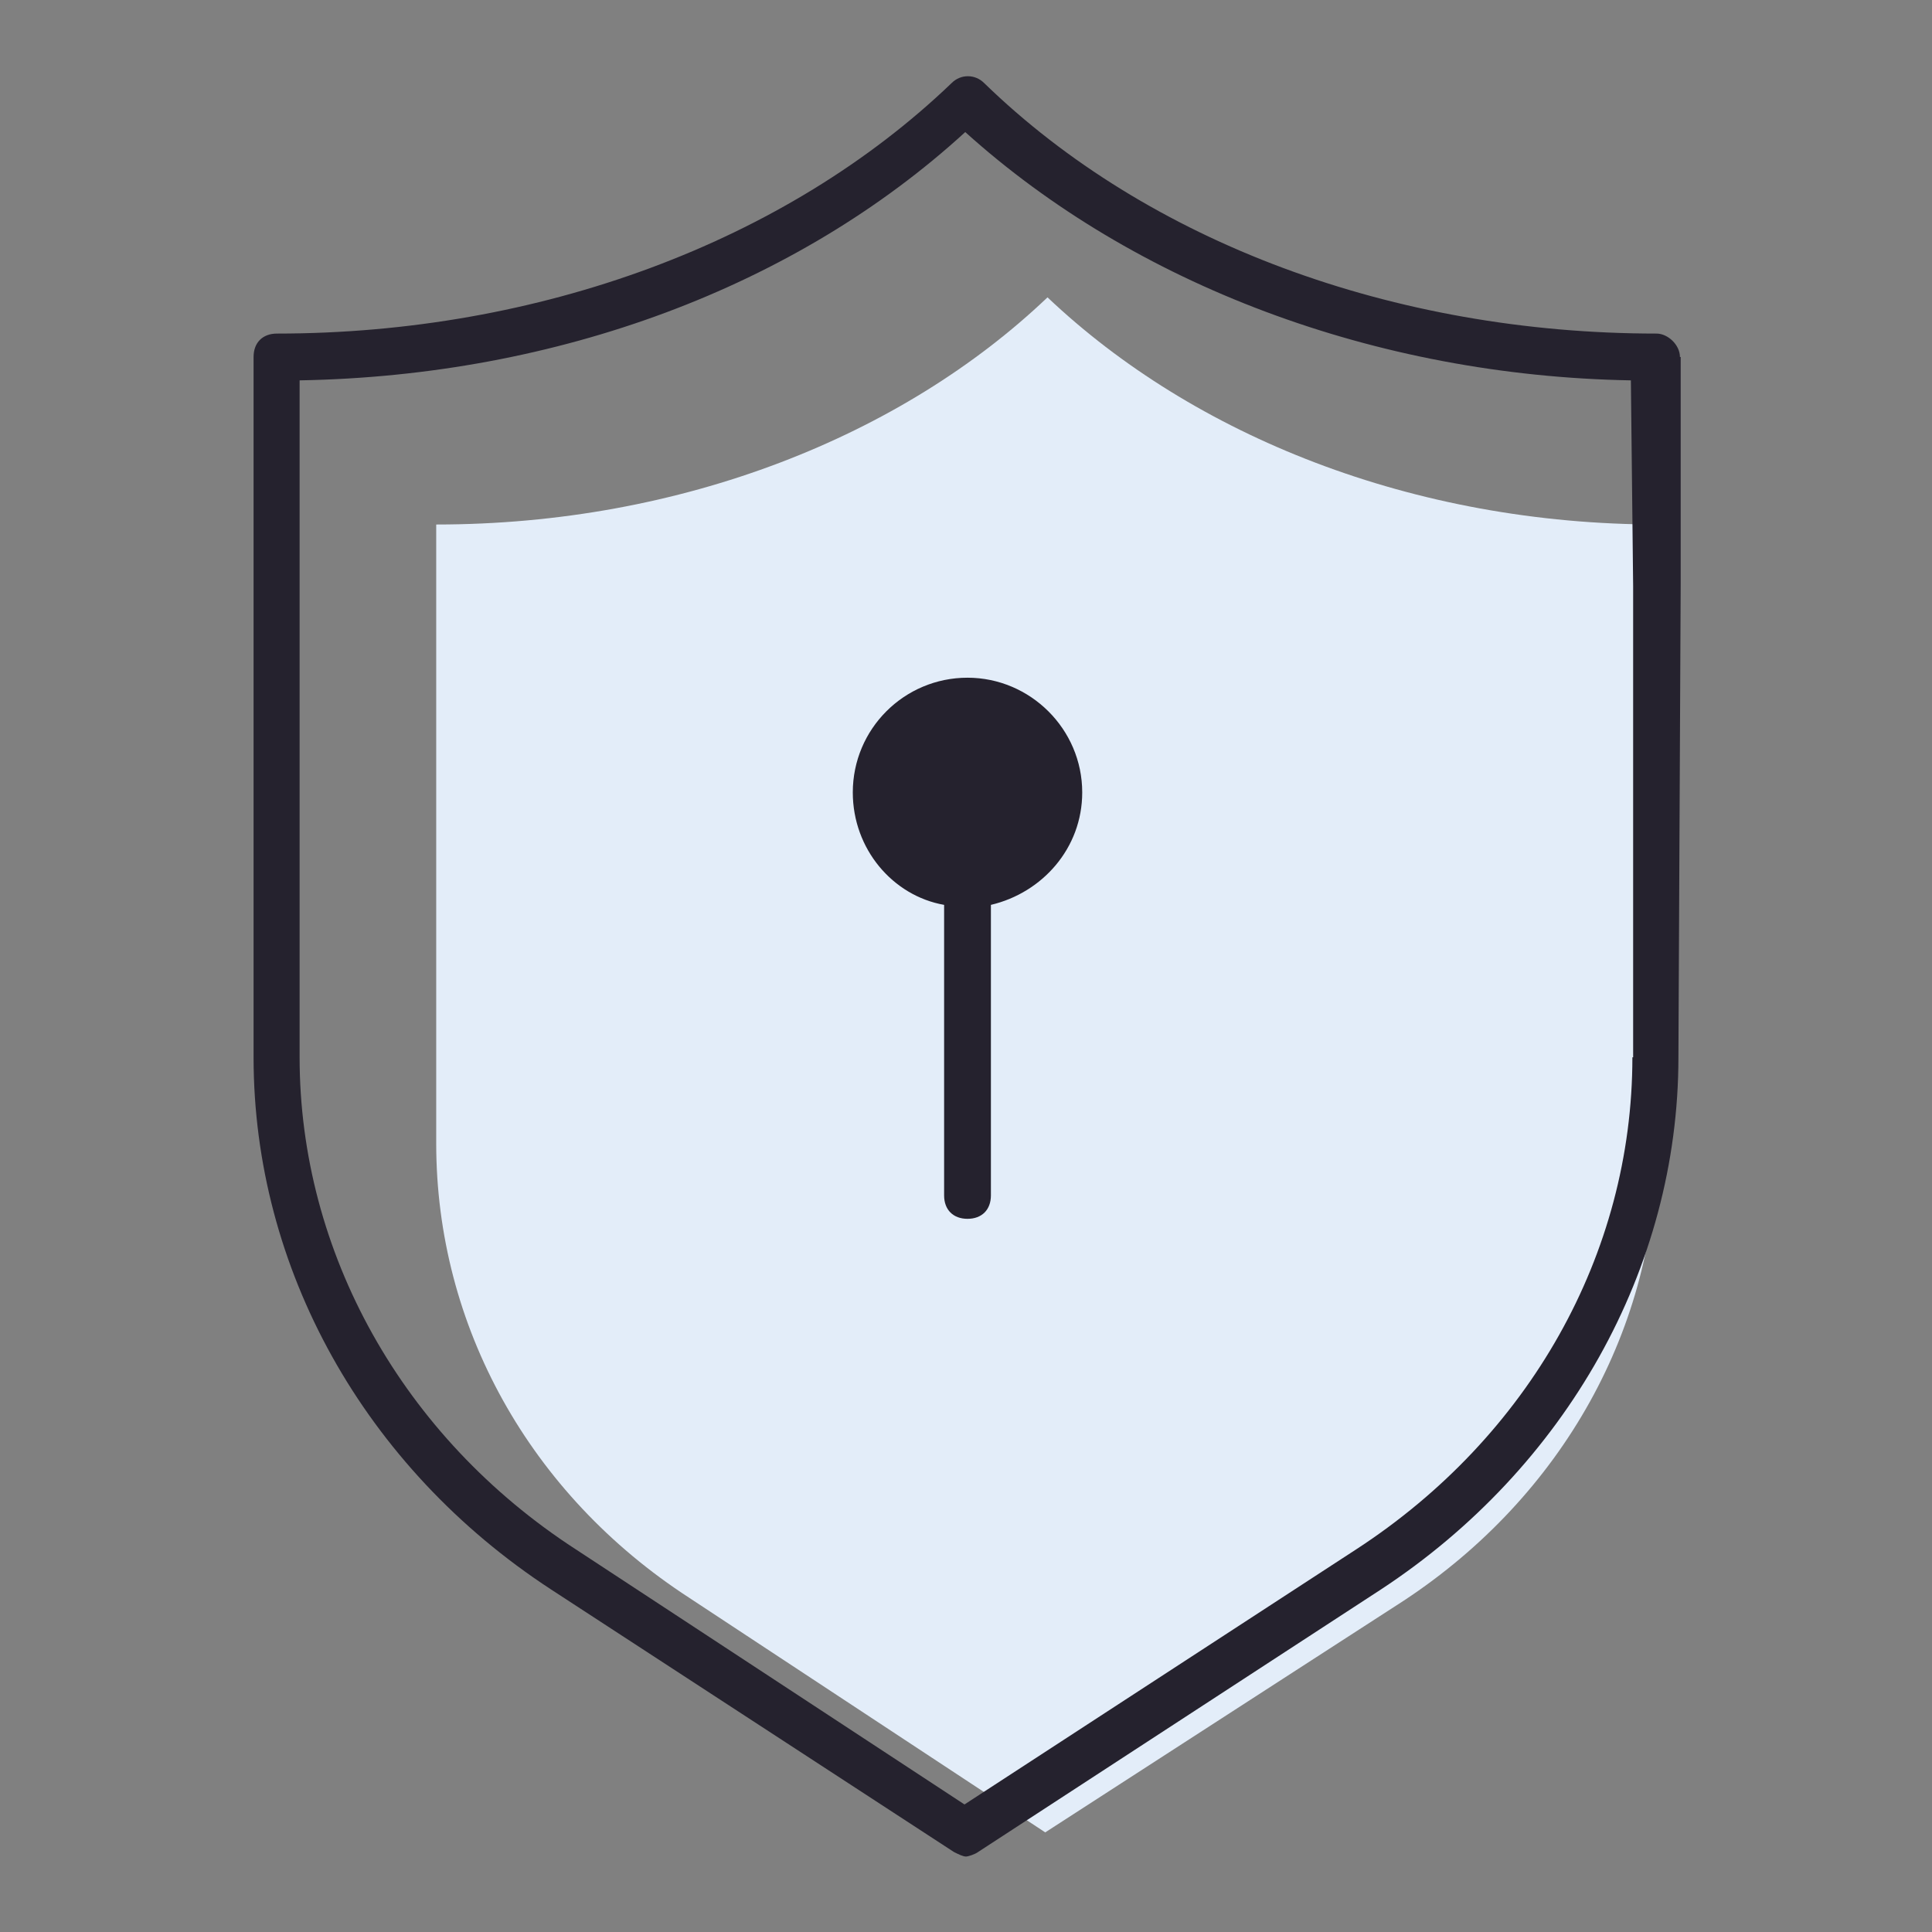
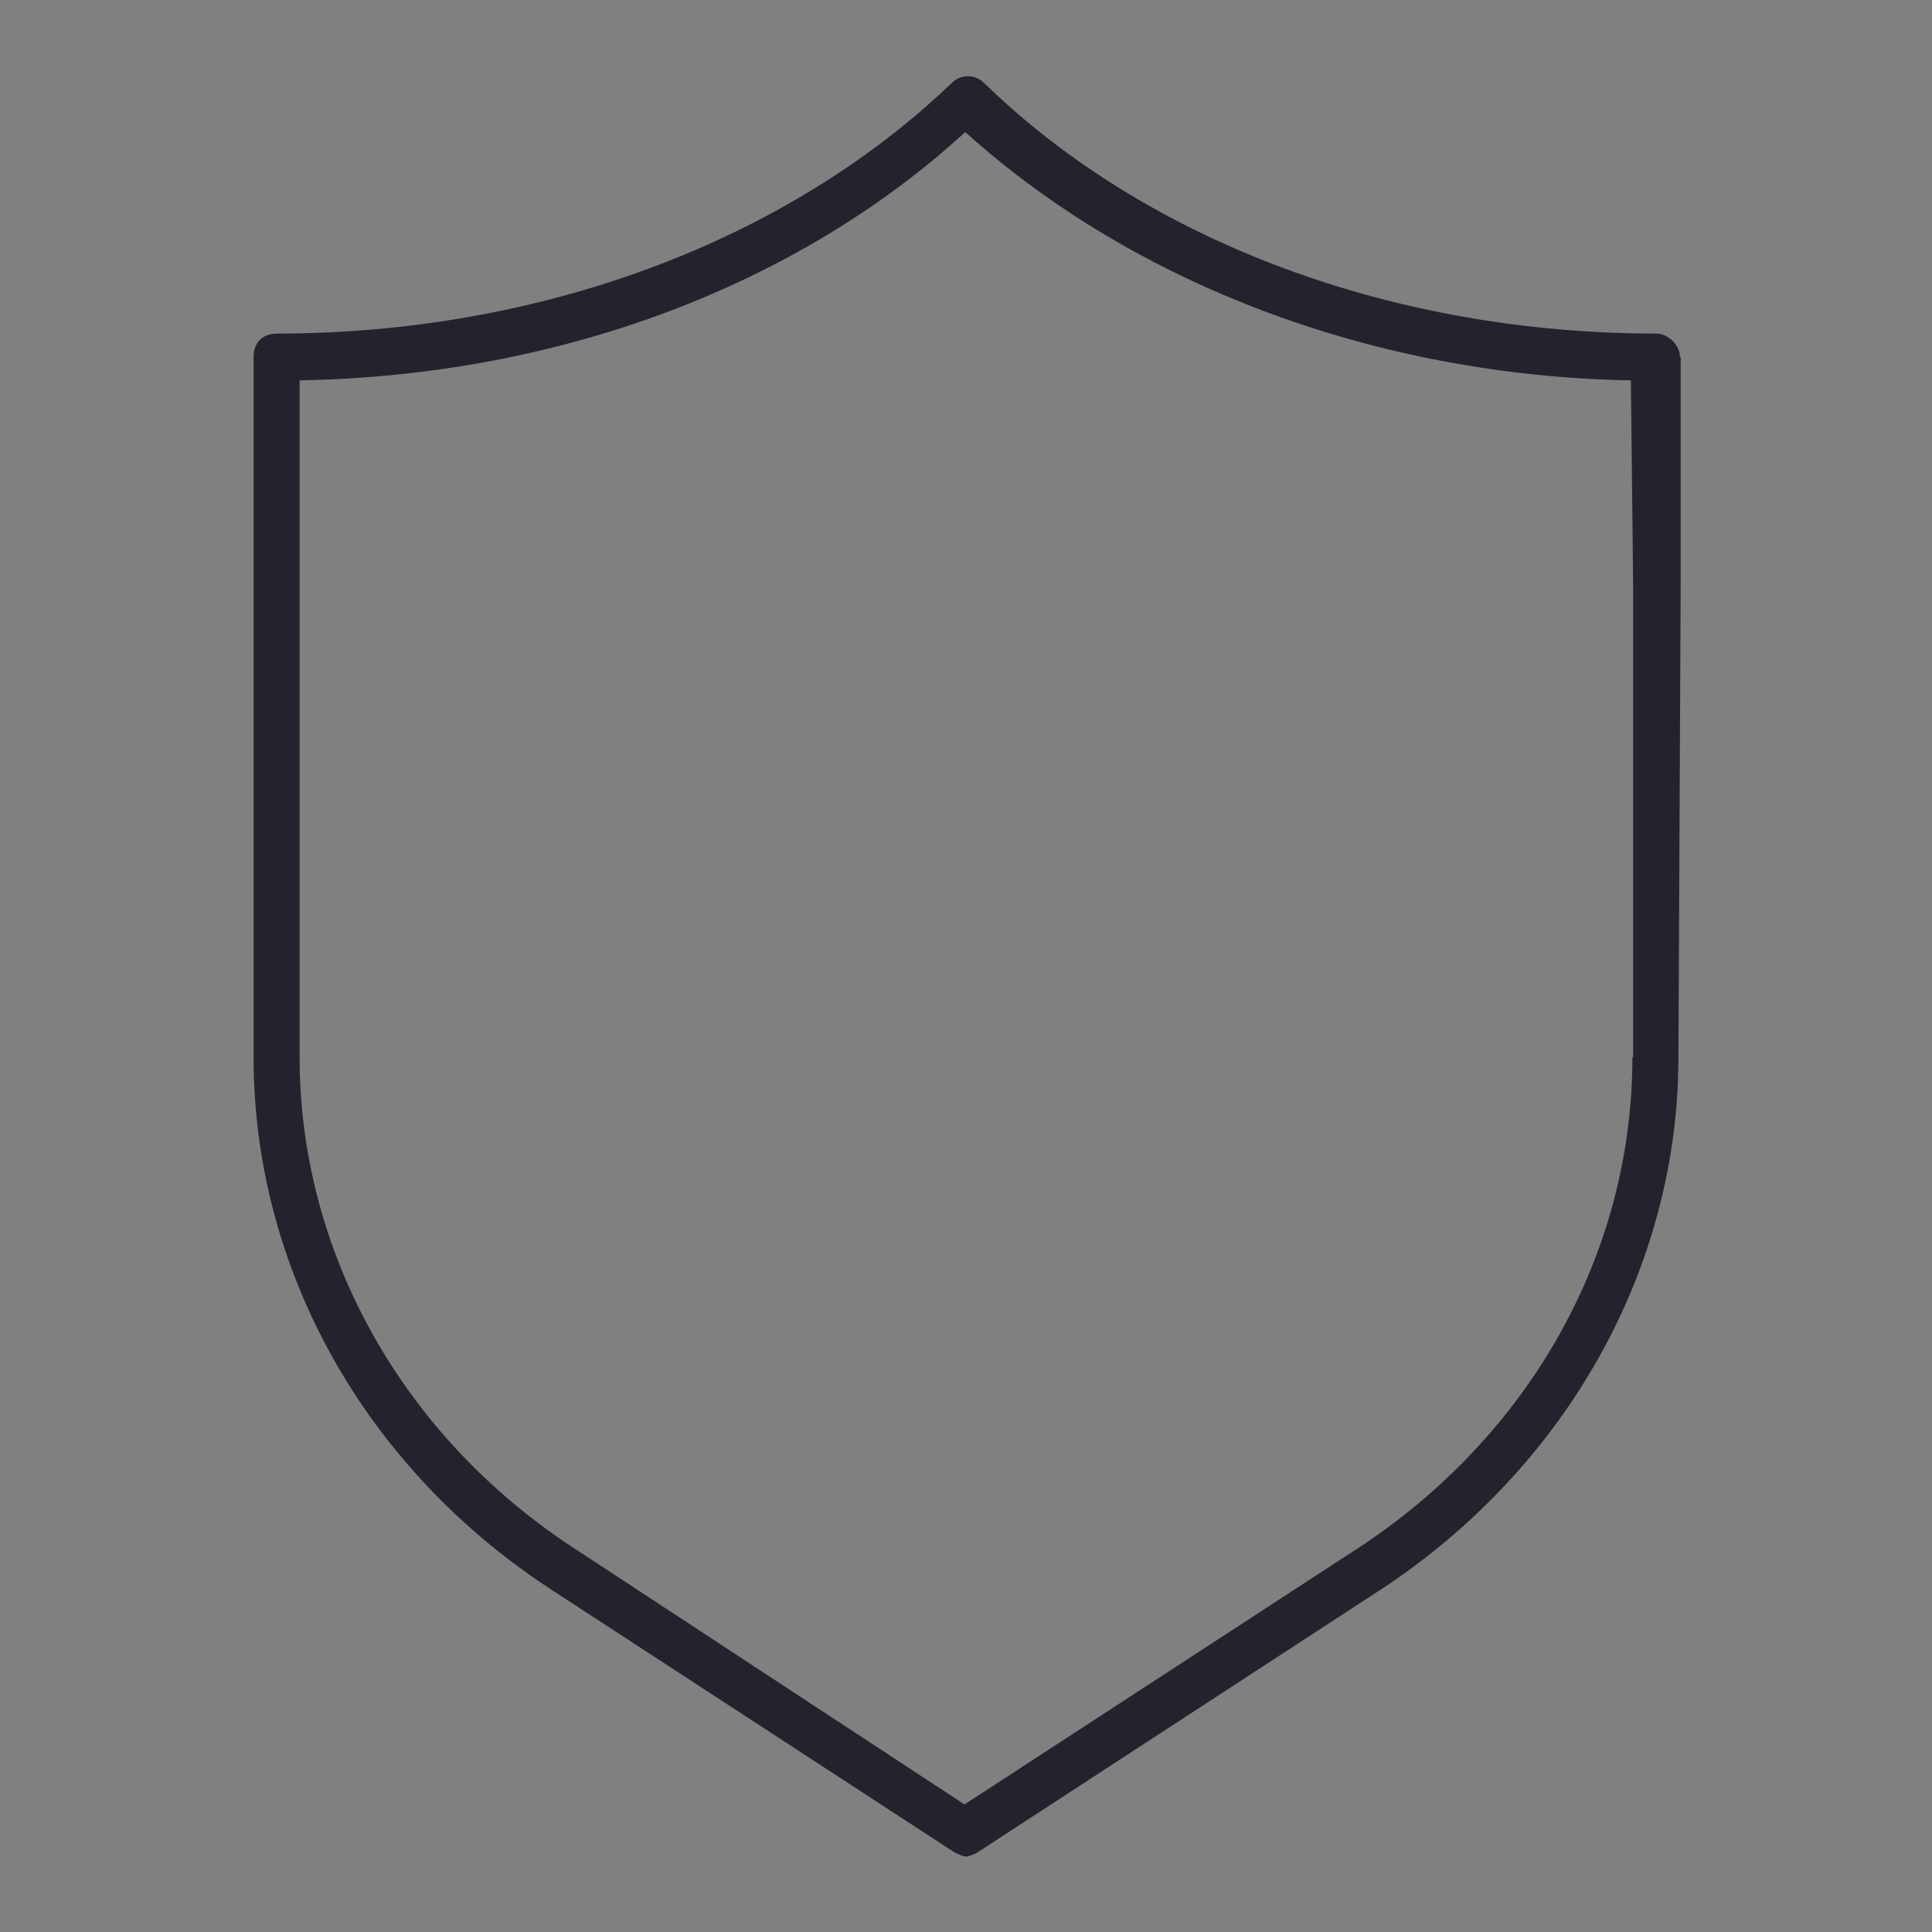
<svg xmlns="http://www.w3.org/2000/svg" version="1.1" x="0px" y="0px" viewBox="0 0 256 256" enable-background="new 0 0 256 256" xml:space="preserve">
  <rect x="0" y="0" width="256" height="256" fill="#808080" stroke="none" />
  <g>
-     <path fill="#e3edf9" d="M219.5,151.9c0,23.9-12.4,46.3-33.5,60.2l-47.5,30.7l-47.2-31.1c-21.1-13.7-33.5-36-33.5-60.2v-82 c32.6,0,61.8-11.8,81-30.1c19.3,18.3,48.4,30.1,81,30.1l0.3,27L219.5,151.9L219.5,151.9z" />
    <path fill="#25222e" d="M222.6,47.3c0-1.6-1.6-3.1-3.1-3.1c-34.8,0-67.4-12.1-89.1-33.2c-1.2-1.2-3.1-1.2-4.3,0 c-22,21.1-54.7,33.2-89.4,33.2c-1.9,0-3.1,1.2-3.1,3.1v92.8c0,27.9,14.6,54.3,39.4,70.5l53.4,34.8c0.6,0.3,1.2,0.6,1.6,0.6 c0.3,0,1.2-0.3,1.6-0.6l53.4-34.8c24.5-16.1,39.4-42.5,39.4-70.5l0.3-62.7V47.3z M216.3,140.1c0,26.1-13.7,50.3-36.6,65.2 l-51.9,33.8l-51.5-33.8c-23-14.9-36.6-39.4-36.6-65.2V50.4c34.2-0.6,65.8-12.4,88.2-32.9c22.4,20.2,54.3,32.3,88.2,32.9l0.3,27.3 V140.1z" />
-     <path fill="#25222e" d="M128.2,89.8c-8.4,0-15.2,6.8-15.2,15.2c0,7.5,5.3,13.7,12.1,14.9v38.5c0,1.9,1.2,3.1,3.1,3.1 s3.1-1.2,3.1-3.1v-38.2v-0.3c6.8-1.6,12.1-7.5,12.1-14.9C143.4,96.6,136.5,89.8,128.2,89.8z" />
  </g>
</svg>